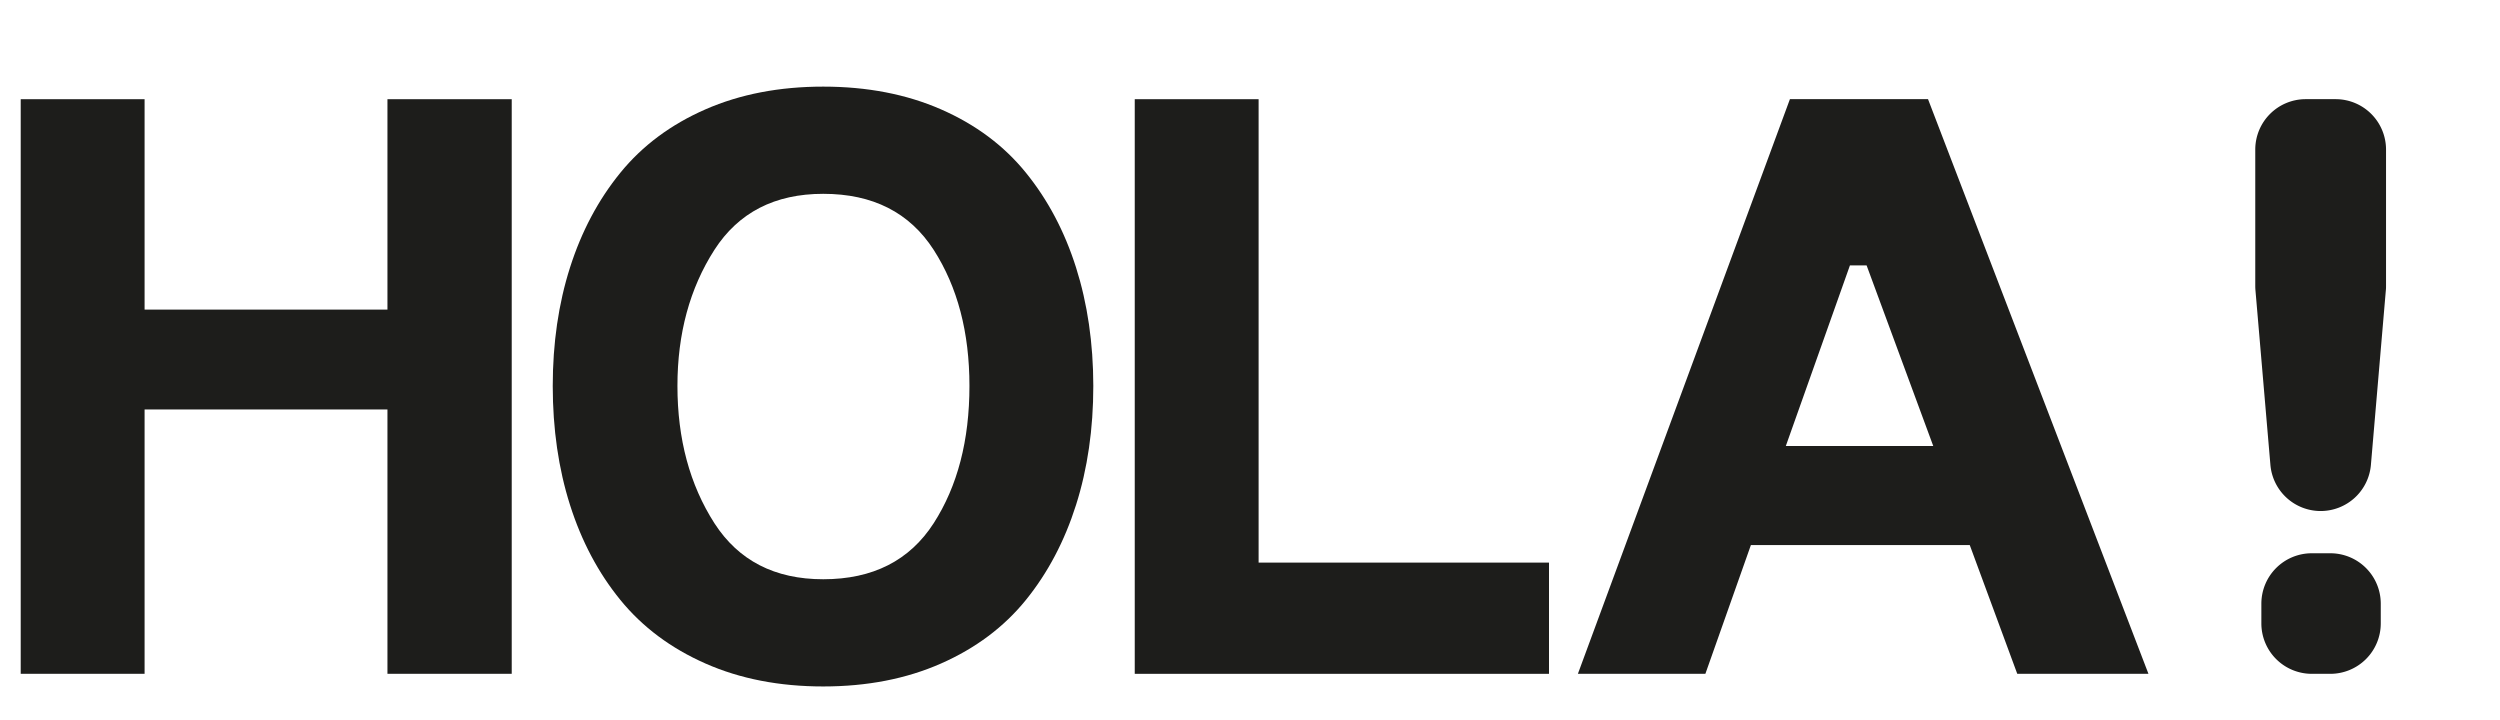
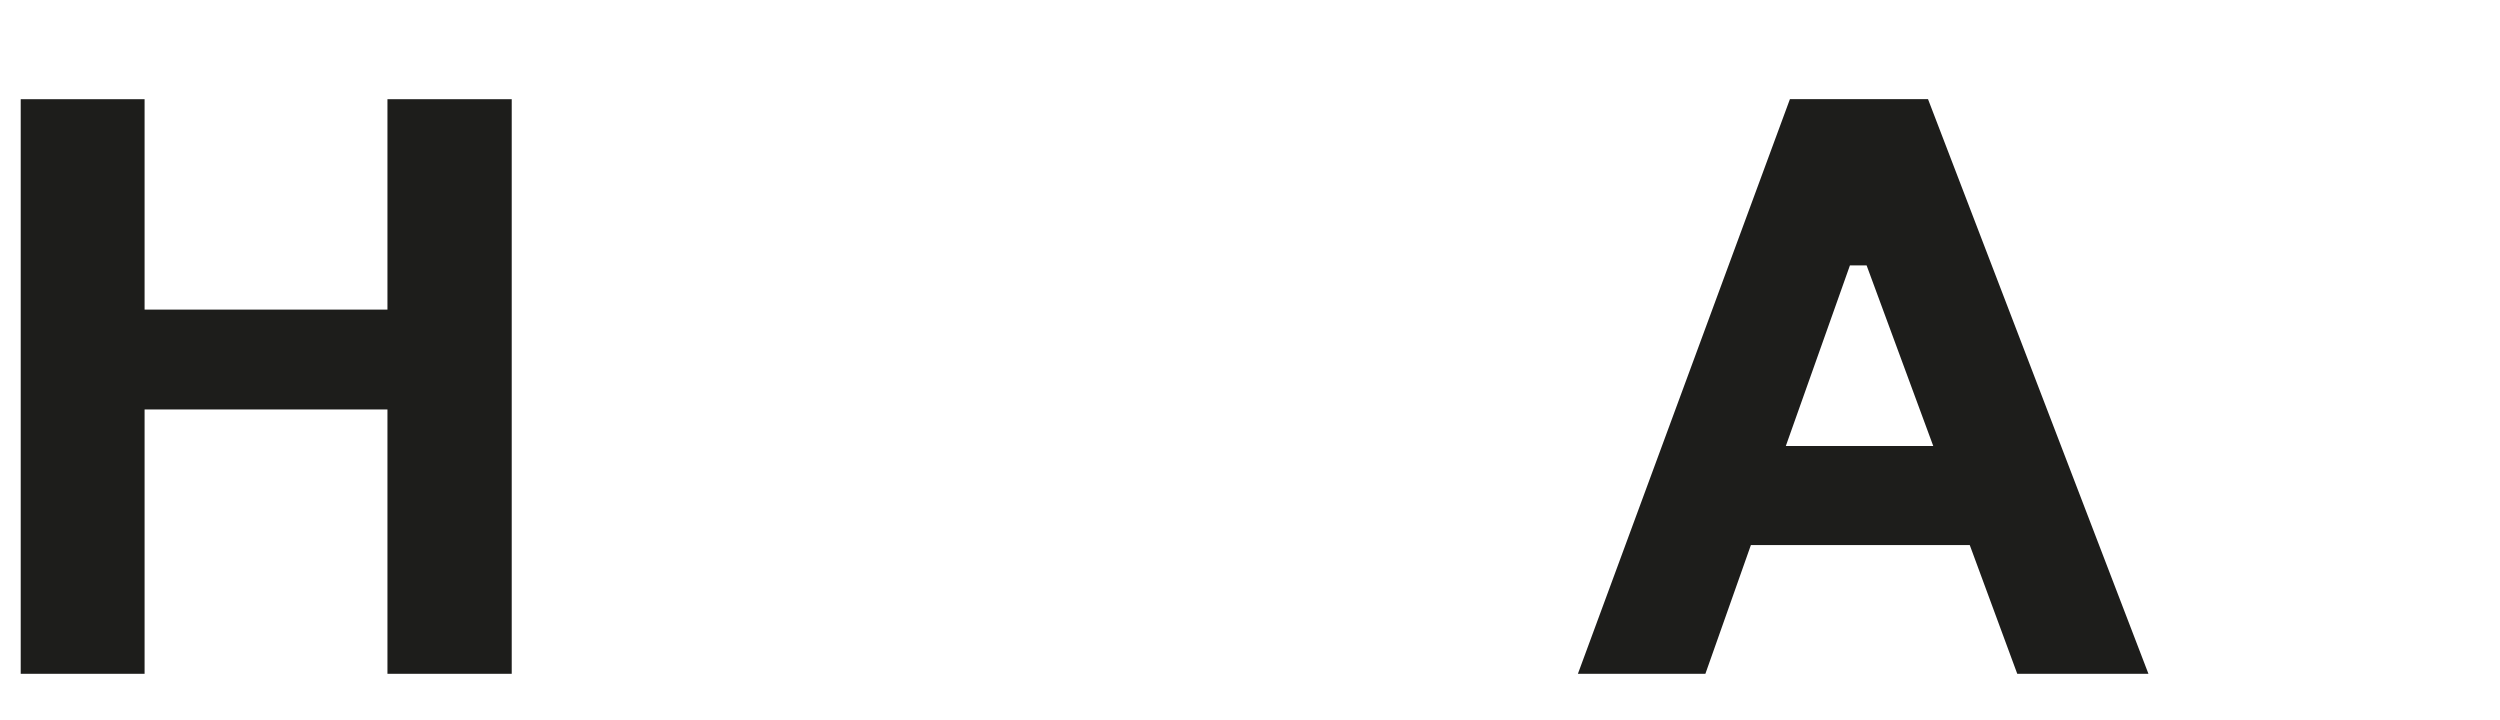
<svg xmlns="http://www.w3.org/2000/svg" id="Capa_1" data-name="Capa 1" viewBox="0 0 1921.87 553.39">
  <defs>
    <style>.cls-1{fill:#1d1d1b;}</style>
  </defs>
  <path class="cls-1" d="M15.92,518V76.26h95.23V238h186.7V76.26h95.54V518H297.85V314.79H111.15V518Z" />
-   <path class="cls-1" d="M424.92,296.68q0-49.32,13.27-91t38.72-72.9q25.44-31.22,65.41-48.71t90.54-17.48q50.58,0,90.54,17.48t65.26,48.71Q814,164,827.21,205.67t13.27,91q0,49.65-13.27,91.48t-38.55,73.06q-25.29,31.23-65.26,48.86t-90.54,17.64q-50.58,0-90.54-17.64t-65.41-48.86Q451.46,430,438.19,388.16T424.92,296.68Zm95.86,0q0,61.2,28.41,105.53,27.78,43.1,83.67,43.09,57.14,0,84.92-43.09,27.48-42.76,27.48-105.53,0-61.81-27.48-104.59Q690,149,632.86,149q-55.89,0-83.67,43.09Q520.77,236.43,520.78,296.68Z" />
-   <path class="cls-1" d="M872.33,518V76.26h95.22V432.5h223.24V518Z" />
  <path class="cls-1" d="M1213,518l163-441.78h106.16L1651.62,518H1550.77l-36.53-99H1346l-35,99Zm159.85-175.15h113.33L1434.94,204h-12.8Z" />
-   <path class="cls-1" d="M1733.73,219.78V115a38.77,38.77,0,0,1,38.77-38.77h23A38.77,38.77,0,0,1,1834.26,115V219.78c0,1.11,0,2.21-.14,3.31l-11.49,134.29A38.78,38.78,0,0,1,1784,392.85h0a38.78,38.78,0,0,1-38.63-35.47l-11.5-134.29C1733.78,222,1733.73,220.89,1733.73,219.78Zm4.69,259.49V464.09a38.76,38.76,0,0,1,38.77-38.77h14.25a38.77,38.77,0,0,1,38.77,38.77v15.18A38.77,38.77,0,0,1,1791.44,518h-14.25A38.76,38.76,0,0,1,1738.42,479.27Z" />
</svg>